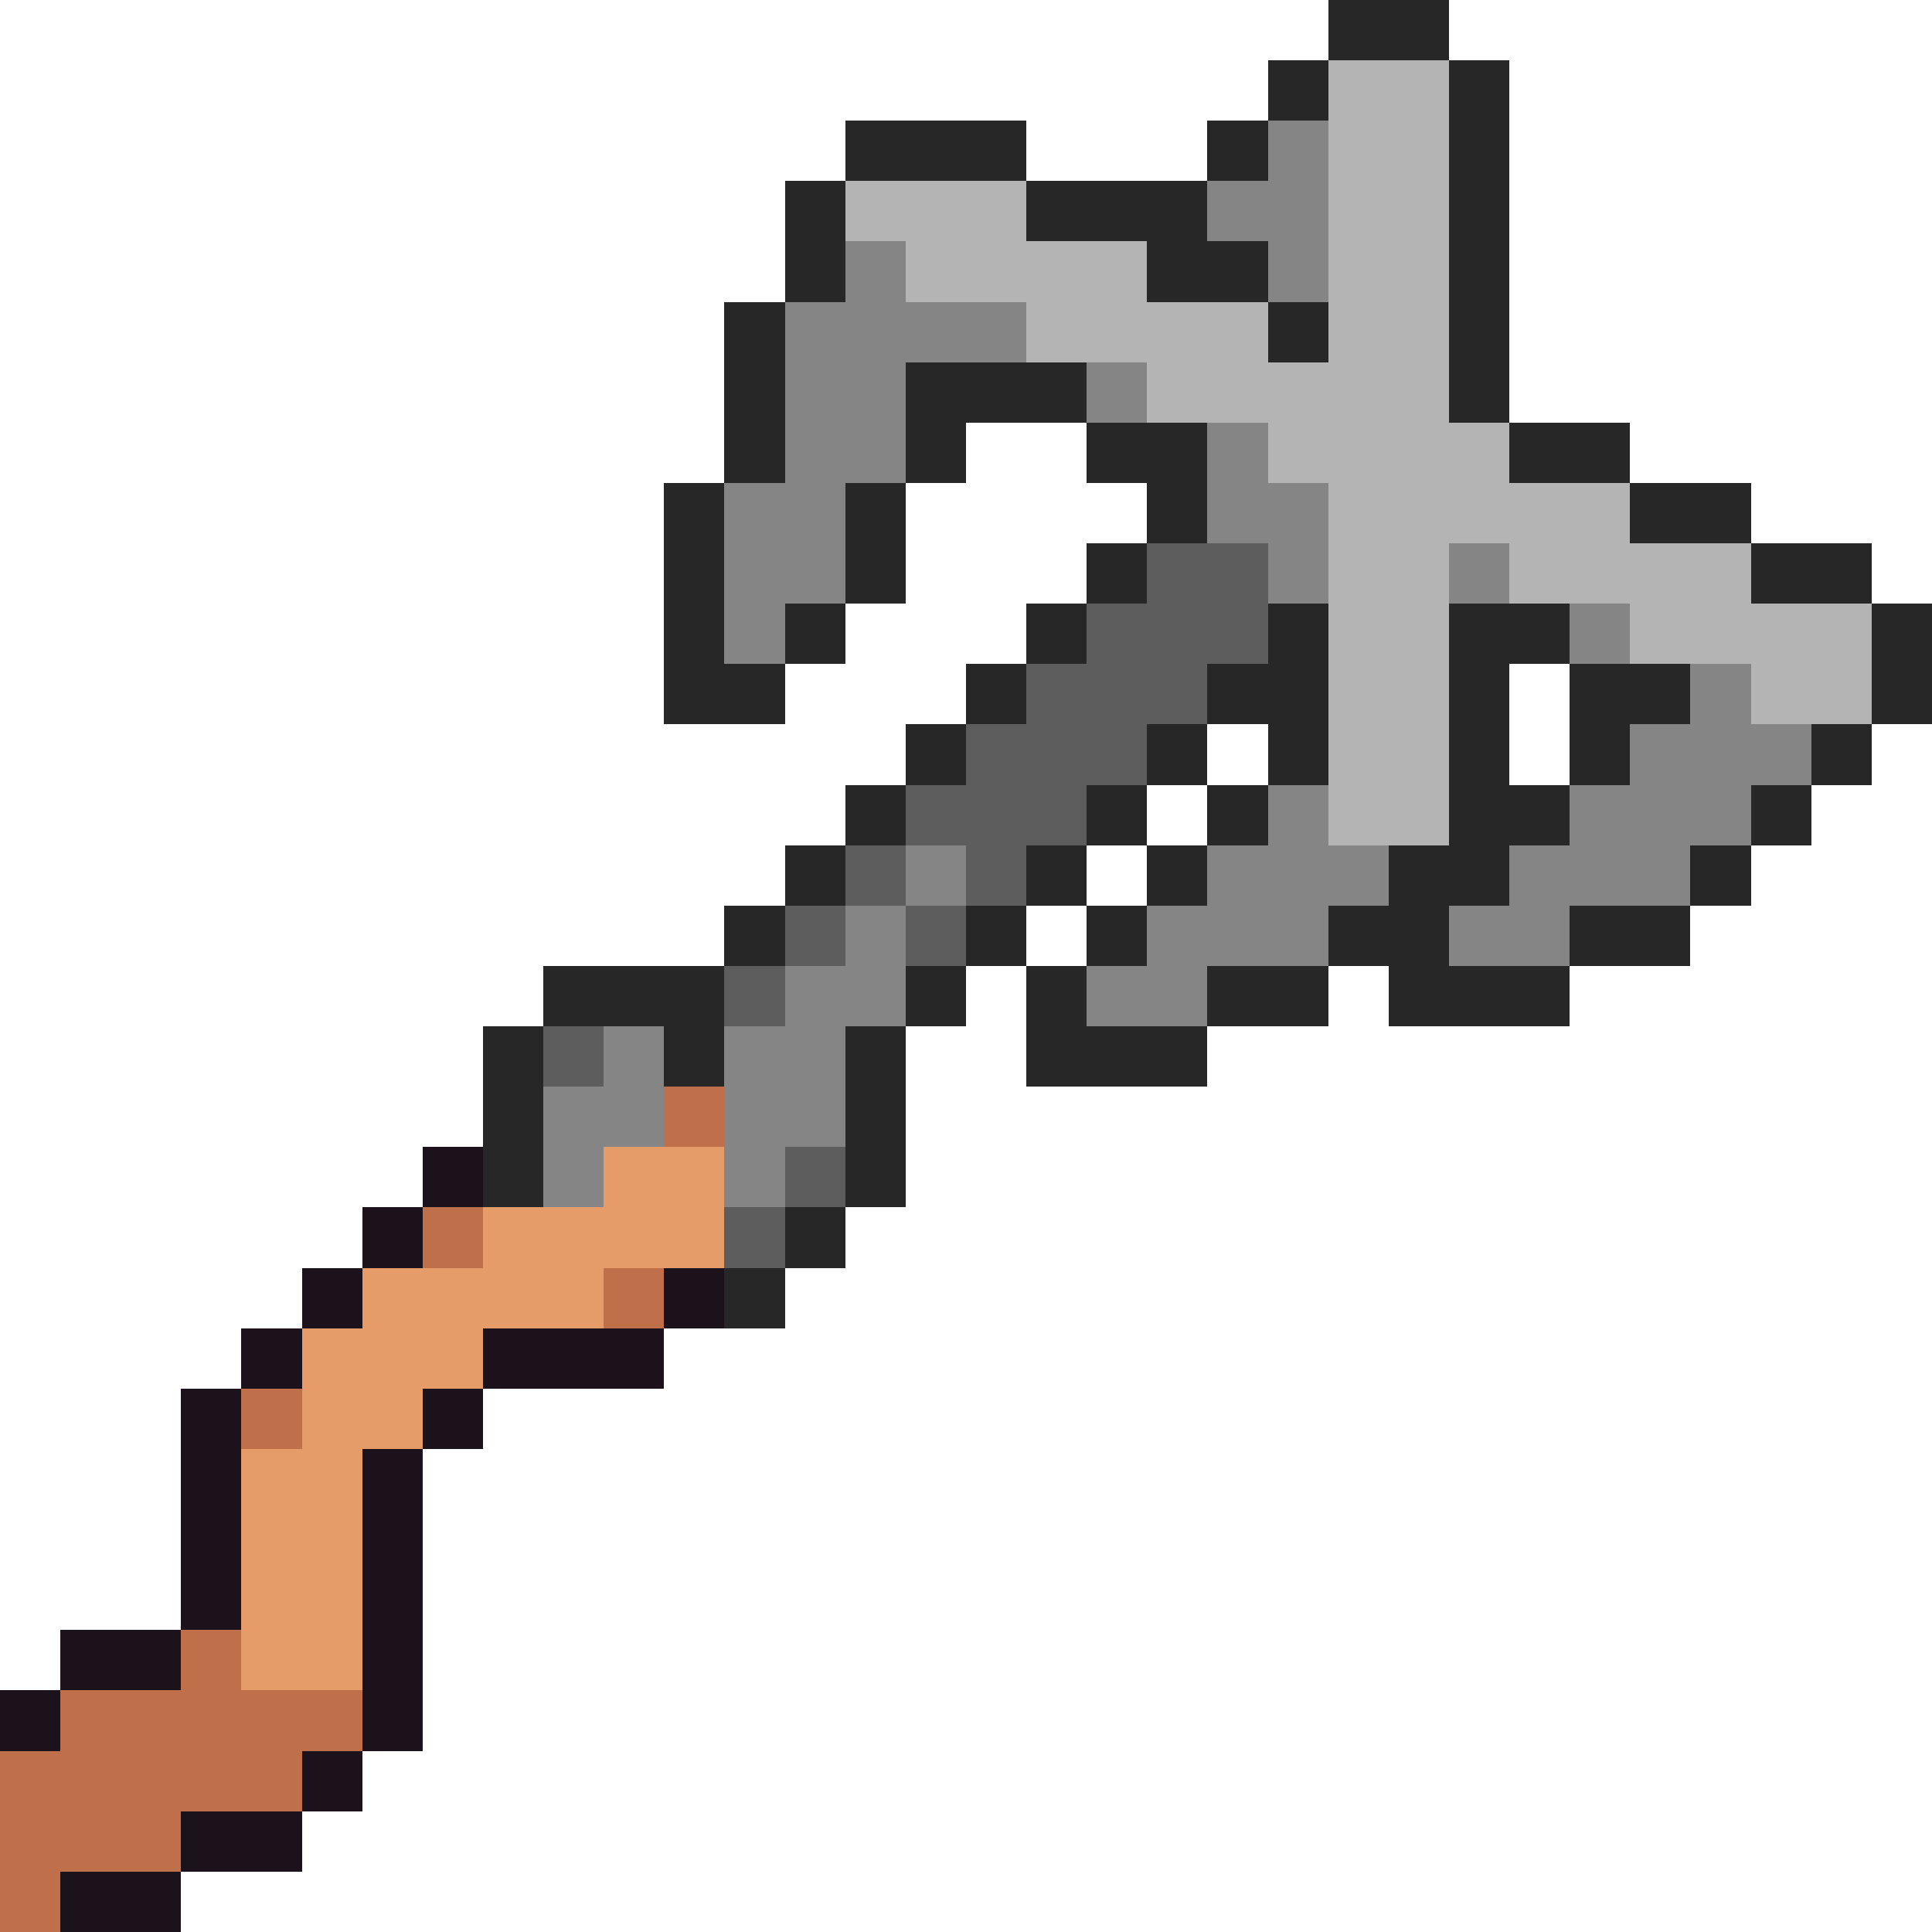
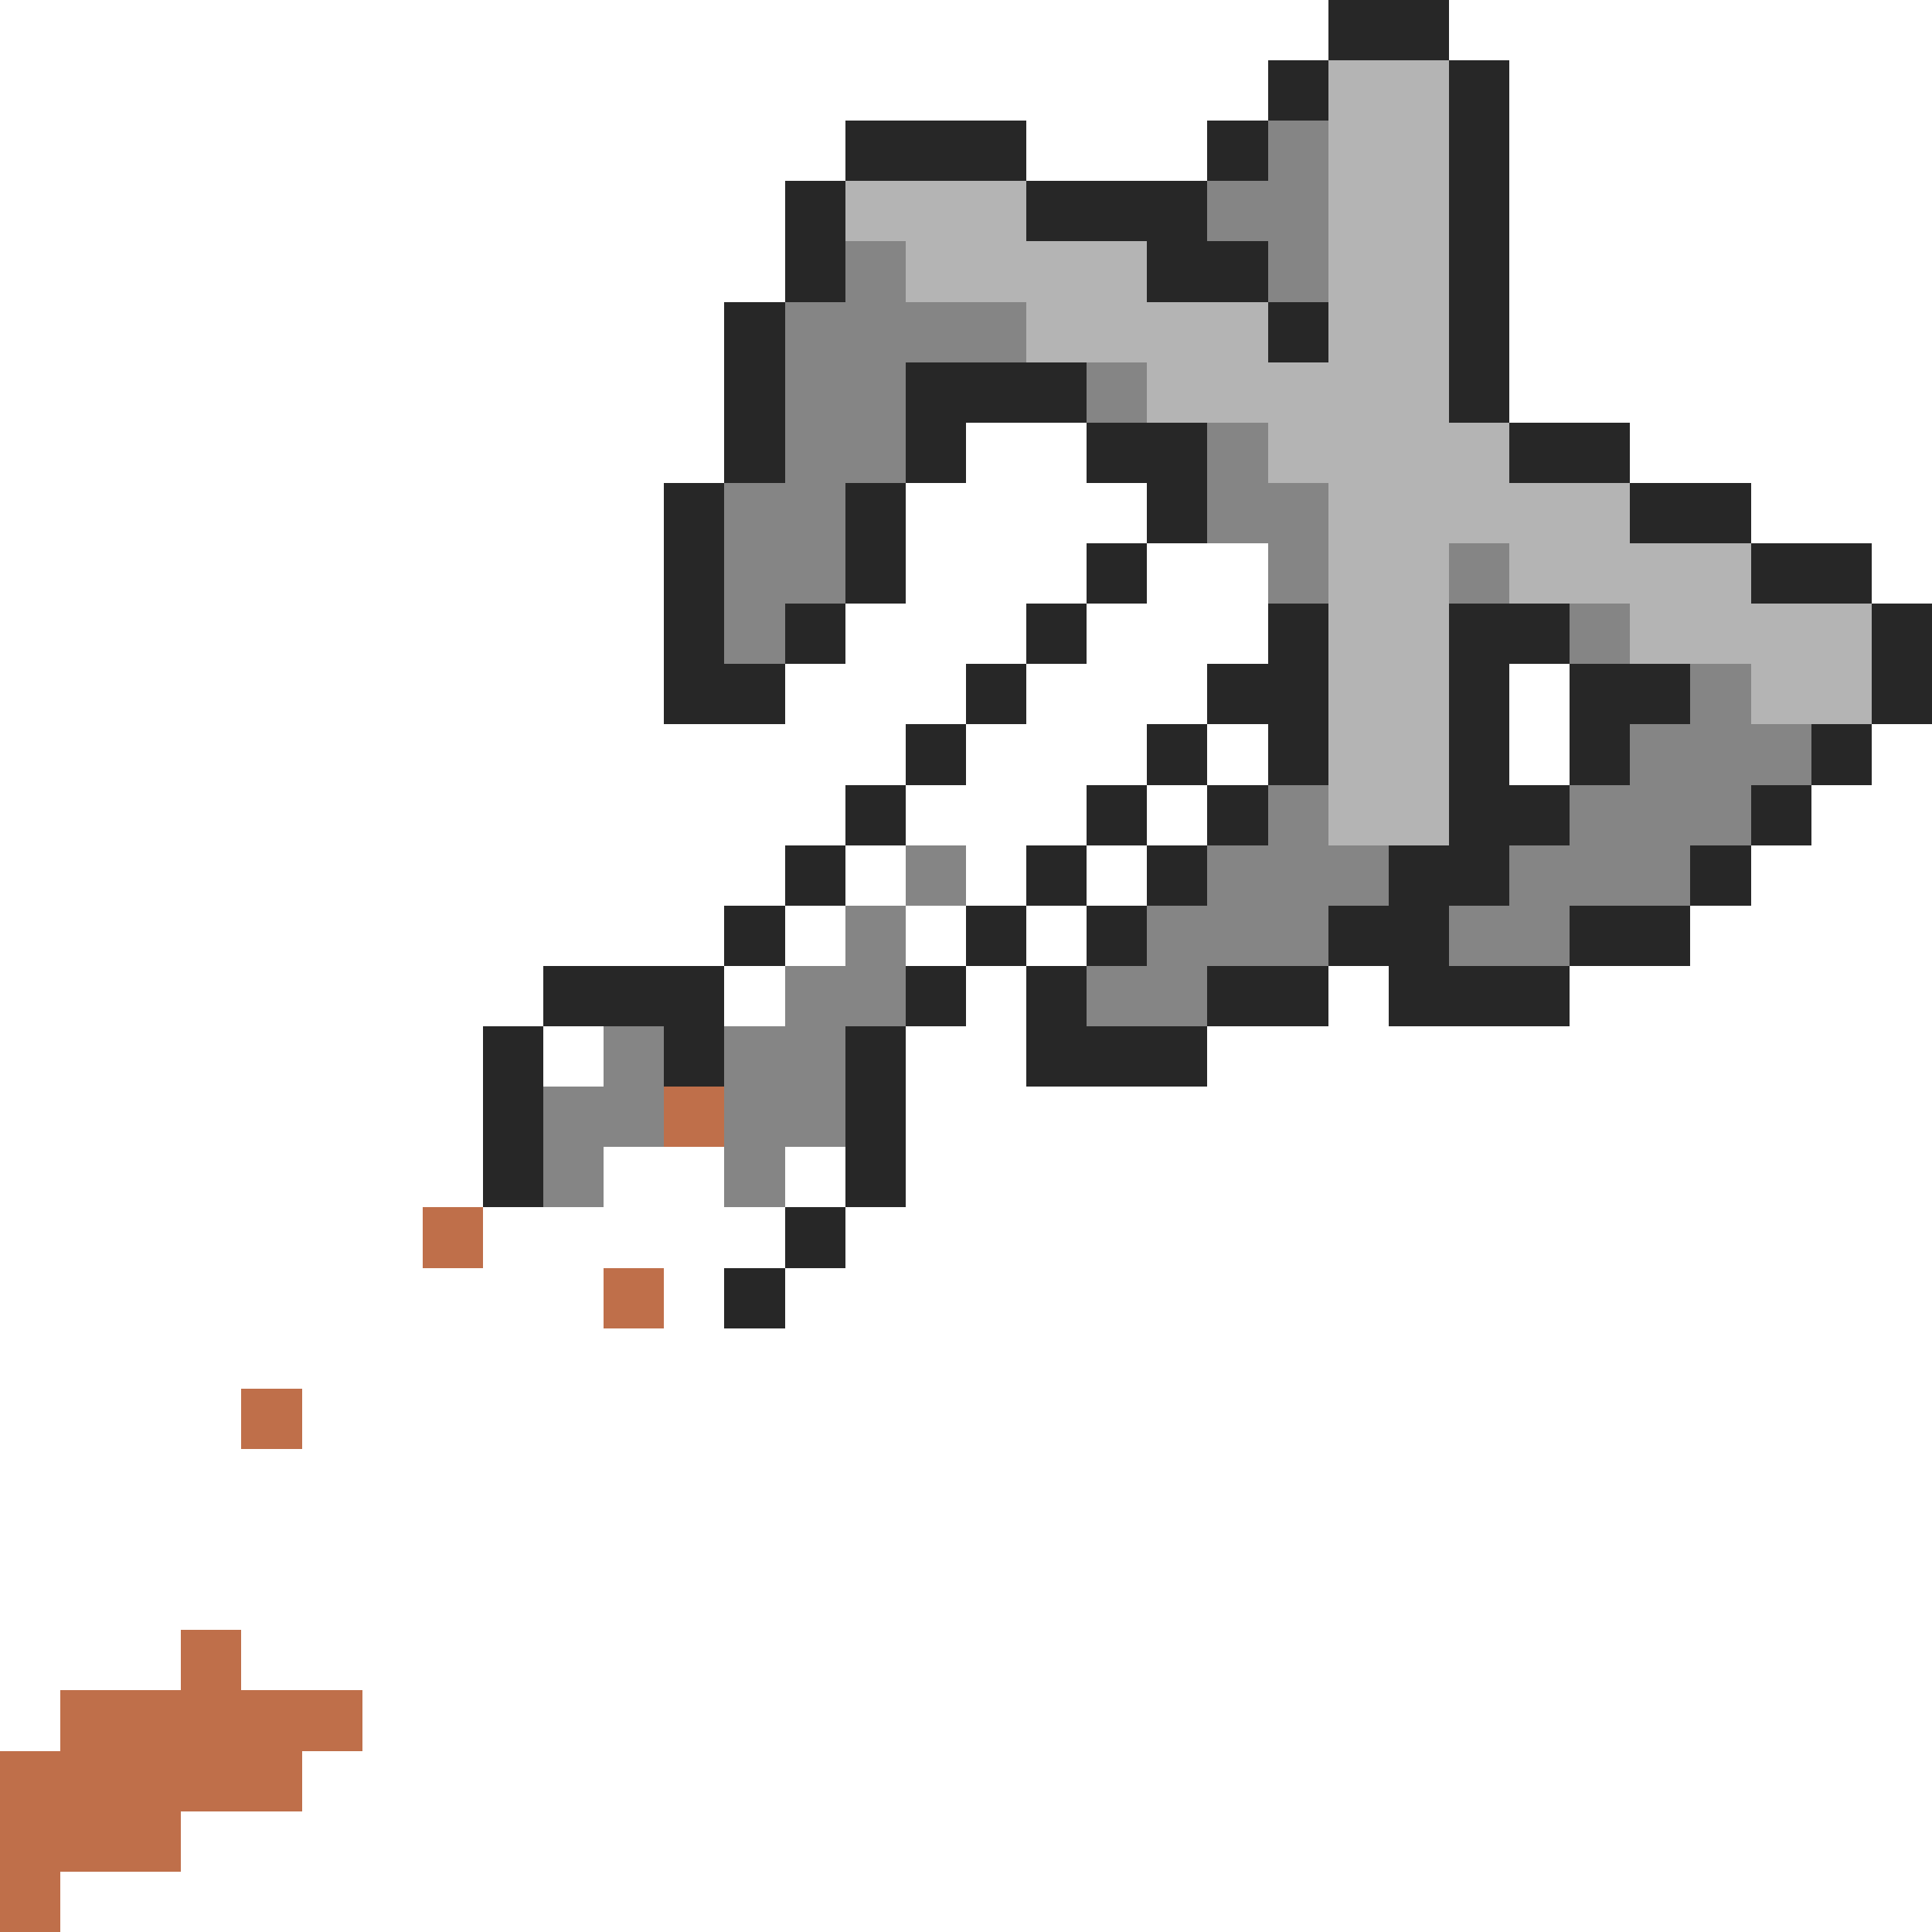
<svg xmlns="http://www.w3.org/2000/svg" viewBox="0 -0.5 32 32" shape-rendering="crispEdges">
  <path stroke="#272727" d="M22 0h2M21 1h1M24 1h1M14 2h3M20 2h1M24 2h1M13 3h1M17 3h3M24 3h1M13 4h1M19 4h2M24 4h1M12 5h1M21 5h1M24 5h1M12 6h1M15 6h3M24 6h1M12 7h1M15 7h1M18 7h2M25 7h2M11 8h1M14 8h1M19 8h1M27 8h2M11 9h1M14 9h1M18 9h1M29 9h2M11 10h1M13 10h1M17 10h1M21 10h1M24 10h2M31 10h1M11 11h2M16 11h1M20 11h2M24 11h1M26 11h2M31 11h1M15 12h1M19 12h1M21 12h1M24 12h1M26 12h1M30 12h1M14 13h1M18 13h1M20 13h1M24 13h2M29 13h1M13 14h1M17 14h1M19 14h1M23 14h2M28 14h1M12 15h1M16 15h1M18 15h1M22 15h2M26 15h2M9 16h3M15 16h1M17 16h1M20 16h2M23 16h3M8 17h1M11 17h1M14 17h1M17 17h3M8 18h1M14 18h1M8 19h1M14 19h1M13 20h1M12 21h1" />
  <path stroke="#b4b4b4" d="M22 1h2M22 2h2M14 3h3M22 3h2M15 4h4M22 4h2M17 5h4M22 5h2M19 6h5M21 7h4M22 8h5M22 9h2M25 9h4M22 10h2M27 10h4M22 11h2M29 11h2M22 12h2M22 13h2" />
  <path stroke="#858585" d="M21 2h1M20 3h2M14 4h1M21 4h1M13 5h4M13 6h2M18 6h1M13 7h2M20 7h1M12 8h2M20 8h2M12 9h2M21 9h1M24 9h1M12 10h1M26 10h1M28 11h1M27 12h3M21 13h1M26 13h3M15 14h1M20 14h3M25 14h3M14 15h1M19 15h3M24 15h2M13 16h2M18 16h2M10 17h1M12 17h2M9 18h2M12 18h2M9 19h1M12 19h1" />
-   <path stroke="#5d5d5d" d="M19 9h2M18 10h3M17 11h3M16 12h3M15 13h3M14 14h1M16 14h1M13 15h1M15 15h1M12 16h1M9 17h1M13 19h1M12 20h1" />
  <path stroke="#bf6f4a" d="M11 18h1M7 20h1M10 21h1M4 23h1M3 27h1M1 28h5M0 29h5M0 30h3M0 31h1" />
-   <path stroke="#1c121c" d="M7 19h1M6 20h1M5 21h1M11 21h1M4 22h1M8 22h3M3 23h1M7 23h1M3 24h1M6 24h1M3 25h1M6 25h1M3 26h1M6 26h1M1 27h2M6 27h1M0 28h1M6 28h1M5 29h1M3 30h2M1 31h2" />
-   <path stroke="#e69c69" d="M10 19h2M8 20h4M6 21h4M5 22h3M5 23h2M4 24h2M4 25h2M4 26h2M4 27h2" />
</svg>